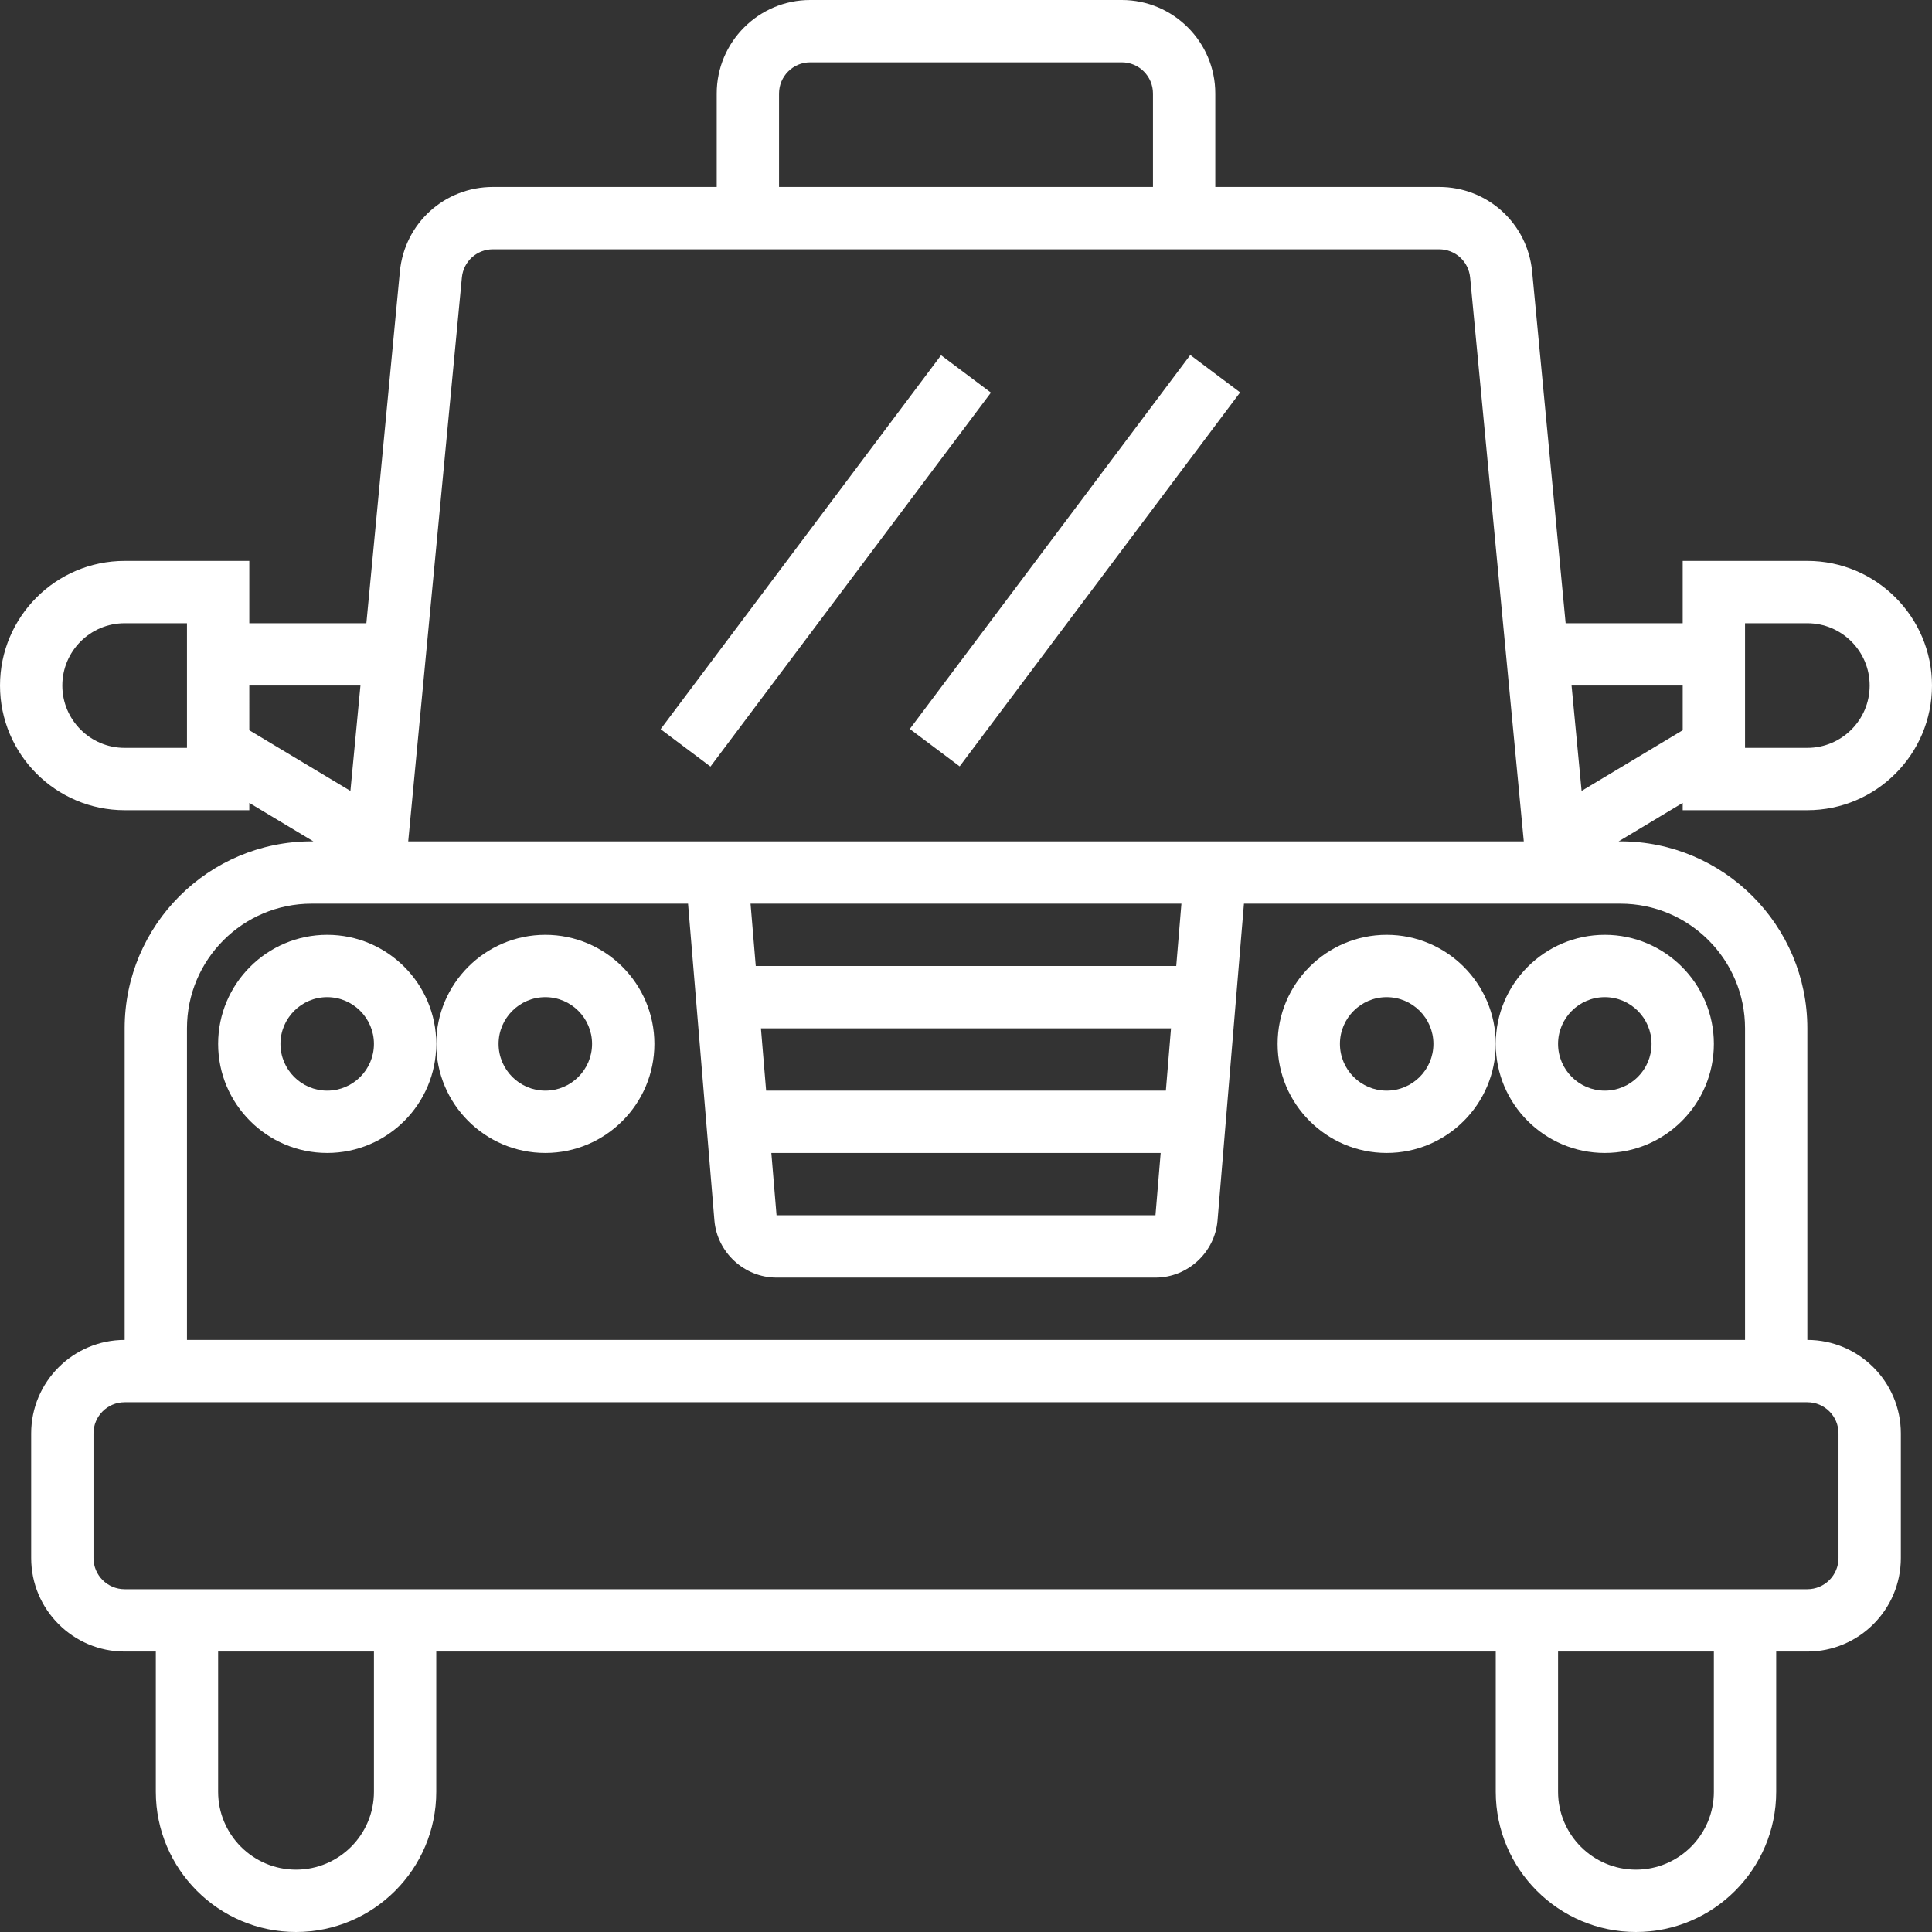
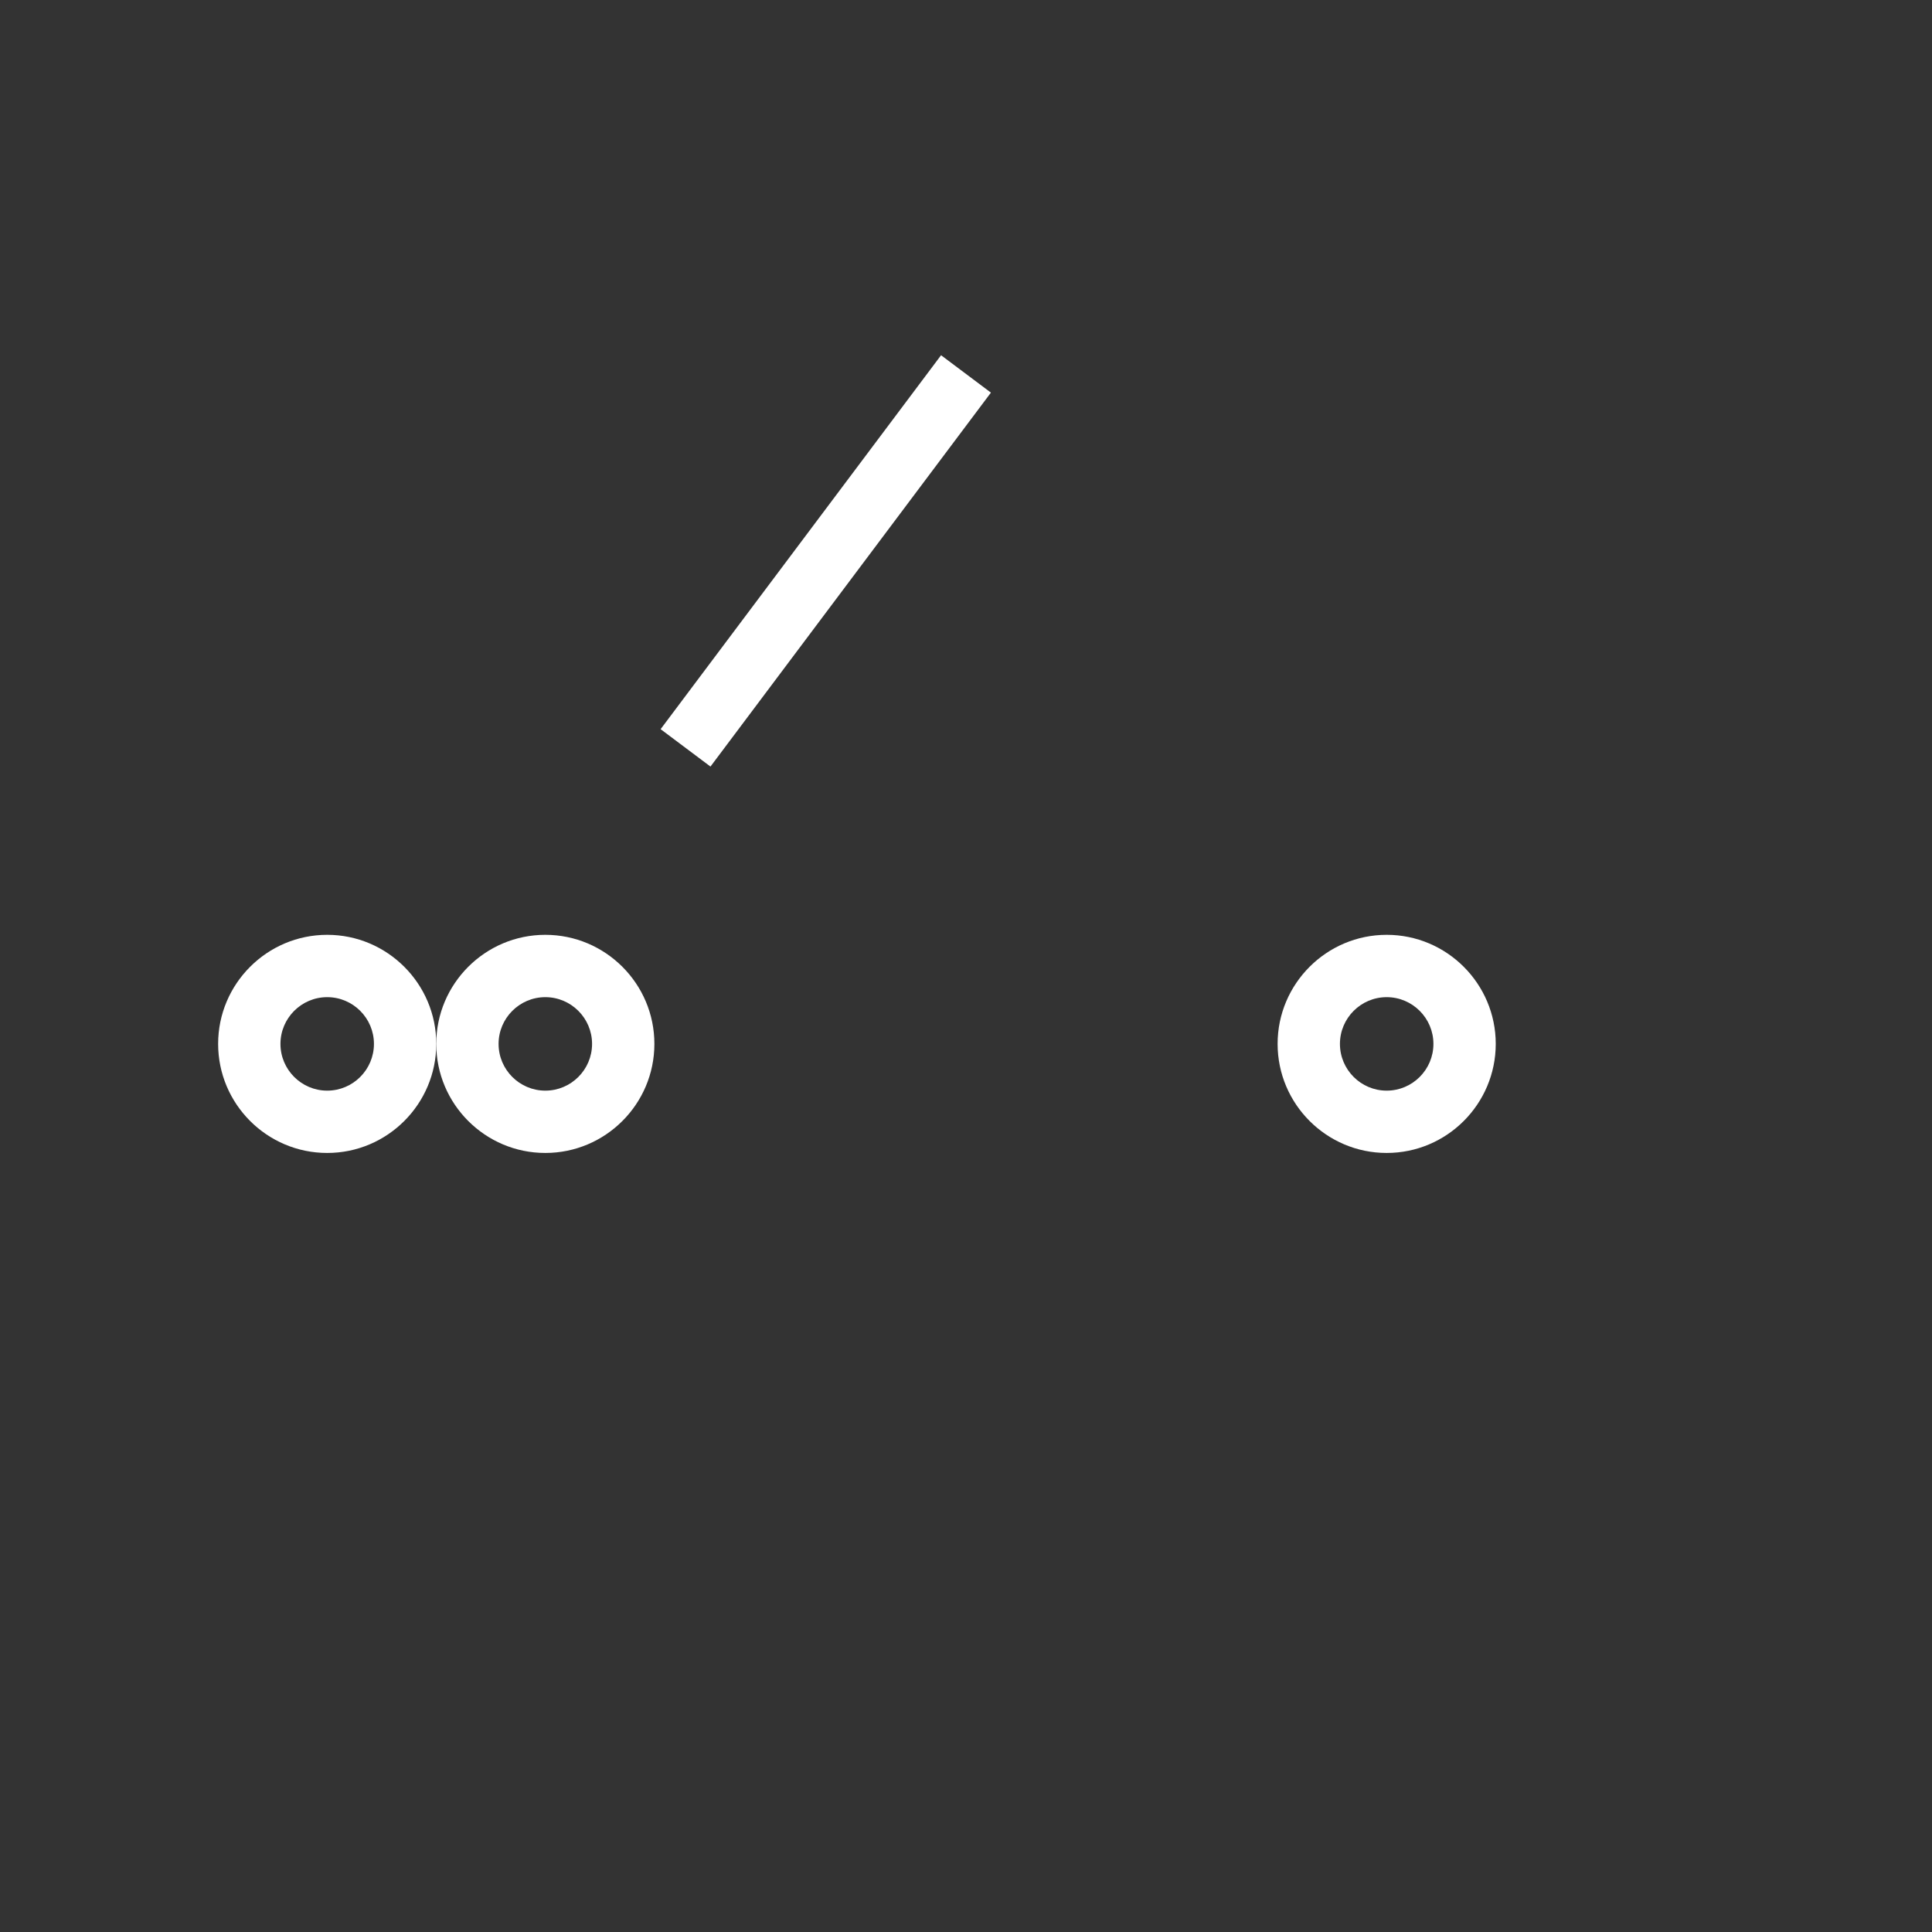
<svg xmlns="http://www.w3.org/2000/svg" width="512" height="512" x="0" y="0" viewBox="0 0 295.24 295.24" style="enable-background:new 0 0 512 512" xml:space="preserve" class="">
  <rect x="0" y="0" width="295.24" height="295.24" fill="#333333" stroke="none" />
  <g>
    <g>
      <g>
        <g>
          <g>
            <path style="" d="M50.001,176.19c-9.19,0-16.667-7.476-16.667-16.667c0-9.19,7.476-16.667,16.667-16.667 s16.667,7.476,16.667,16.667S59.192,176.19,50.001,176.19z M50.001,152.381c-3.938,0-7.143,3.205-7.143,7.143 s3.205,7.143,7.143,7.143s7.143-3.205,7.143-7.143S53.939,152.381,50.001,152.381z" fill="#ffffff" data-original="#f9ba48" class="" />
          </g>
        </g>
        <g>
          <g>
            <path style="" d="M83.334,176.19c-9.19,0-16.667-7.476-16.667-16.667c0-9.19,7.476-16.667,16.667-16.667 s16.667,7.477,16.667,16.668C100.001,168.714,92.525,176.19,83.334,176.19z M83.334,152.381c-3.938,0-7.143,3.205-7.143,7.143 s3.205,7.143,7.143,7.143c3.938,0,7.143-3.205,7.143-7.143S87.272,152.381,83.334,152.381z" fill="#ffffff" data-original="#f9ba48" class="" />
          </g>
        </g>
        <g>
          <g>
            <path style="" d="M211.906,176.19c-9.19,0-16.667-7.476-16.667-16.667c0-9.19,7.476-16.667,16.667-16.667 c9.19,0,16.667,7.476,16.667,16.667C228.572,168.714,221.096,176.19,211.906,176.19z M211.906,152.381 c-3.938,0-7.143,3.205-7.143,7.143s3.205,7.143,7.143,7.143s7.143-3.205,7.143-7.143S215.844,152.381,211.906,152.381z" fill="#ffffff" data-original="#f9ba48" class="" />
          </g>
        </g>
        <g>
          <g>
-             <path style="" d="M245.239,176.19c-9.19,0-16.667-7.476-16.667-16.667c0-9.19,7.476-16.667,16.667-16.667 s16.667,7.476,16.667,16.667S254.43,176.19,245.239,176.19z M245.239,152.381c-3.938,0-7.143,3.205-7.143,7.143 s3.205,7.143,7.143,7.143s7.143-3.205,7.143-7.143S249.177,152.381,245.239,152.381z" fill="#ffffff" data-original="#f9ba48" class="" />
-           </g>
+             </g>
        </g>
        <g>
-           <path style="" d="M276.191,204.762v-47.619c0-15.757-12.814-28.571-28.571-28.571h-0.267l9.79-5.876v1.114h19.048 c10.505,0,19.048-8.543,19.048-19.048s-8.543-19.048-19.048-19.048h-19.048v9.524h-17.89L234.134,41.5 c-0.705-7.371-6.824-12.929-14.219-12.929h-34.2V14.286C185.715,6.41,179.306,0,171.43,0h-47.619 c-7.876,0-14.286,6.41-14.286,14.286v14.286h-34.2c-7.4,0-13.514,5.557-14.219,12.933l-5.119,53.733h-17.89v-9.524H19.049 c-10.505,0-19.048,8.543-19.048,19.048s8.543,19.048,19.048,19.048h19.048v-1.114l9.79,5.876H47.62 c-15.757,0-28.571,12.814-28.571,28.571v47.619c-7.876,0-14.286,6.41-14.286,14.286v19.048c0,7.876,6.41,14.286,14.286,14.286 h4.762v21.429c0,11.814,9.614,21.429,21.429,21.429s21.429-9.614,21.429-21.429v-21.429h161.905v21.429 c0,11.814,9.614,21.429,21.429,21.429s21.429-9.614,21.429-21.429v-21.429h4.762c7.876,0,14.286-6.41,14.286-14.286v-19.048 C290.477,211.171,284.068,204.762,276.191,204.762z M266.668,95.238h9.524c5.252,0,9.524,4.271,9.524,9.524 c0,5.252-4.271,9.524-9.524,9.524h-9.524V95.238z M257.144,104.762v6.829l-15.452,9.271l-1.533-16.1H257.144z M119.049,14.286 c0-2.624,2.133-4.762,4.762-4.762h47.619c2.629,0,4.762,2.138,4.762,4.762v14.286h-57.143 C119.049,28.572,119.049,14.286,119.049,14.286z M70.582,42.41c0.238-2.457,2.276-4.314,4.743-4.314h34.2h76.19h34.2 c2.471,0,4.505,1.857,4.743,4.31l8.2,86.167H62.382L70.582,42.41z M178.163,166.667h-61.086l-0.795-9.524h62.667L178.163,166.667 z M177.368,176.19l-0.795,9.524h-57.905l-0.795-9.524H177.368z M179.749,147.619h-64.258l-0.795-9.524h65.843L179.749,147.619z M28.572,114.286h-9.524c-5.252,0-9.524-4.271-9.524-9.524c0-5.252,4.271-9.524,9.524-9.524h9.524V114.286z M38.096,104.762 h16.986l-1.533,16.1l-15.452-9.271L38.096,104.762L38.096,104.762z M28.572,157.143c0-10.505,8.543-19.048,19.048-19.048h4.286 h53.238l4.029,48.41c0.414,4.895,4.581,8.733,9.495,8.733h57.905c4.914,0,9.081-3.838,9.486-8.733l4.038-48.41h53.238h4.286 c10.505,0,19.048,8.543,19.048,19.048v47.619H28.572V157.143z M57.144,273.81c0,6.567-5.338,11.905-11.905,11.905 s-11.905-5.338-11.905-11.905v-21.429h23.81C57.144,252.381,57.144,273.81,57.144,273.81z M261.906,273.81 c0,6.567-5.338,11.905-11.905,11.905s-11.905-5.338-11.905-11.905v-21.429h23.809v21.429H261.906z M280.953,238.095 c0,2.629-2.133,4.762-4.762,4.762h-4.762h-42.857H66.668H23.811h-4.762c-2.629,0-4.762-2.133-4.762-4.762v-19.048 c0-2.629,2.133-4.762,4.762-4.762h257.142c2.629,0,4.762,2.133,4.762,4.762V238.095z" fill="#ffffff" data-original="#333333" class="" />
          <rect x="90.477" y="80.952" transform="matrix(0.6 -0.8 0.8 0.6 -18.095 135.239)" style="" width="71.429" height="9.524" fill="#ffffff" data-original="#333333" class="" />
-           <rect x="128.573" y="80.957" transform="matrix(0.6 -0.8 0.8 0.6 -2.877 165.682)" style="" width="71.434" height="9.524" fill="#ffffff" data-original="#333333" class="" />
        </g>
      </g>
    </g>
    <g> </g>
    <g> </g>
    <g> </g>
    <g> </g>
    <g> </g>
    <g> </g>
    <g> </g>
    <g> </g>
    <g> </g>
    <g> </g>
    <g> </g>
    <g> </g>
    <g> </g>
    <g> </g>
    <g> </g>
  </g>
</svg>